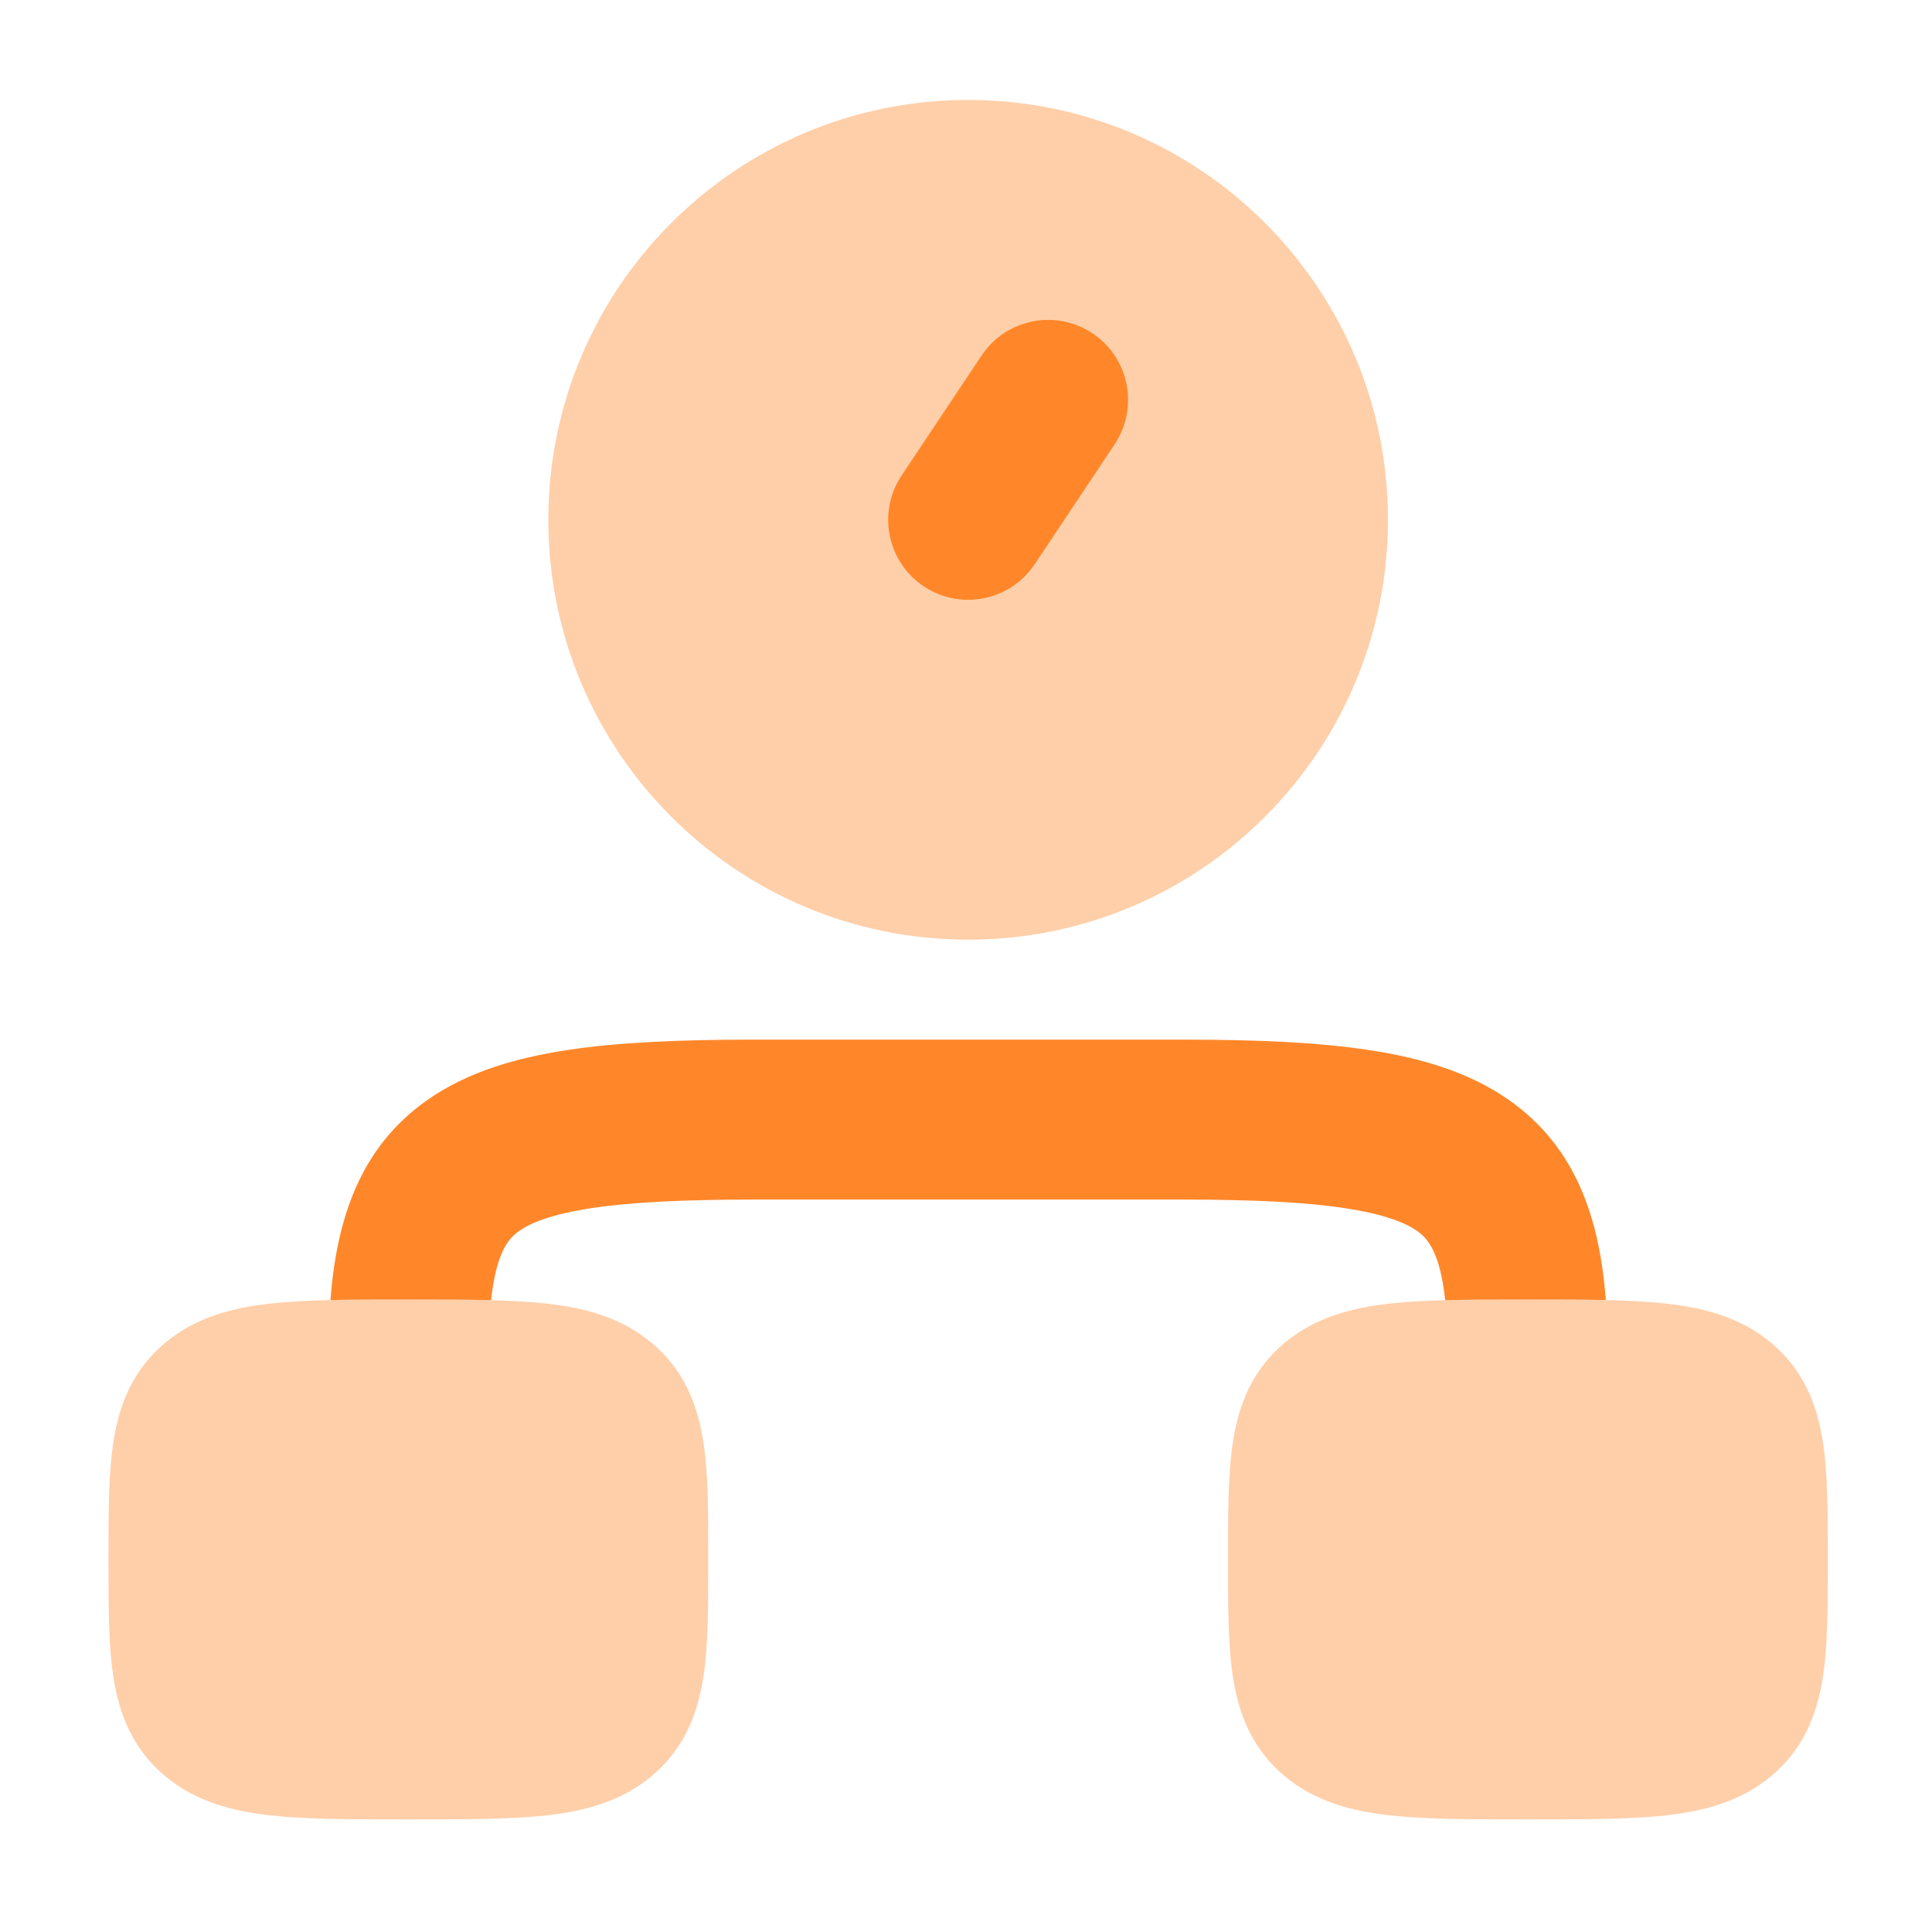
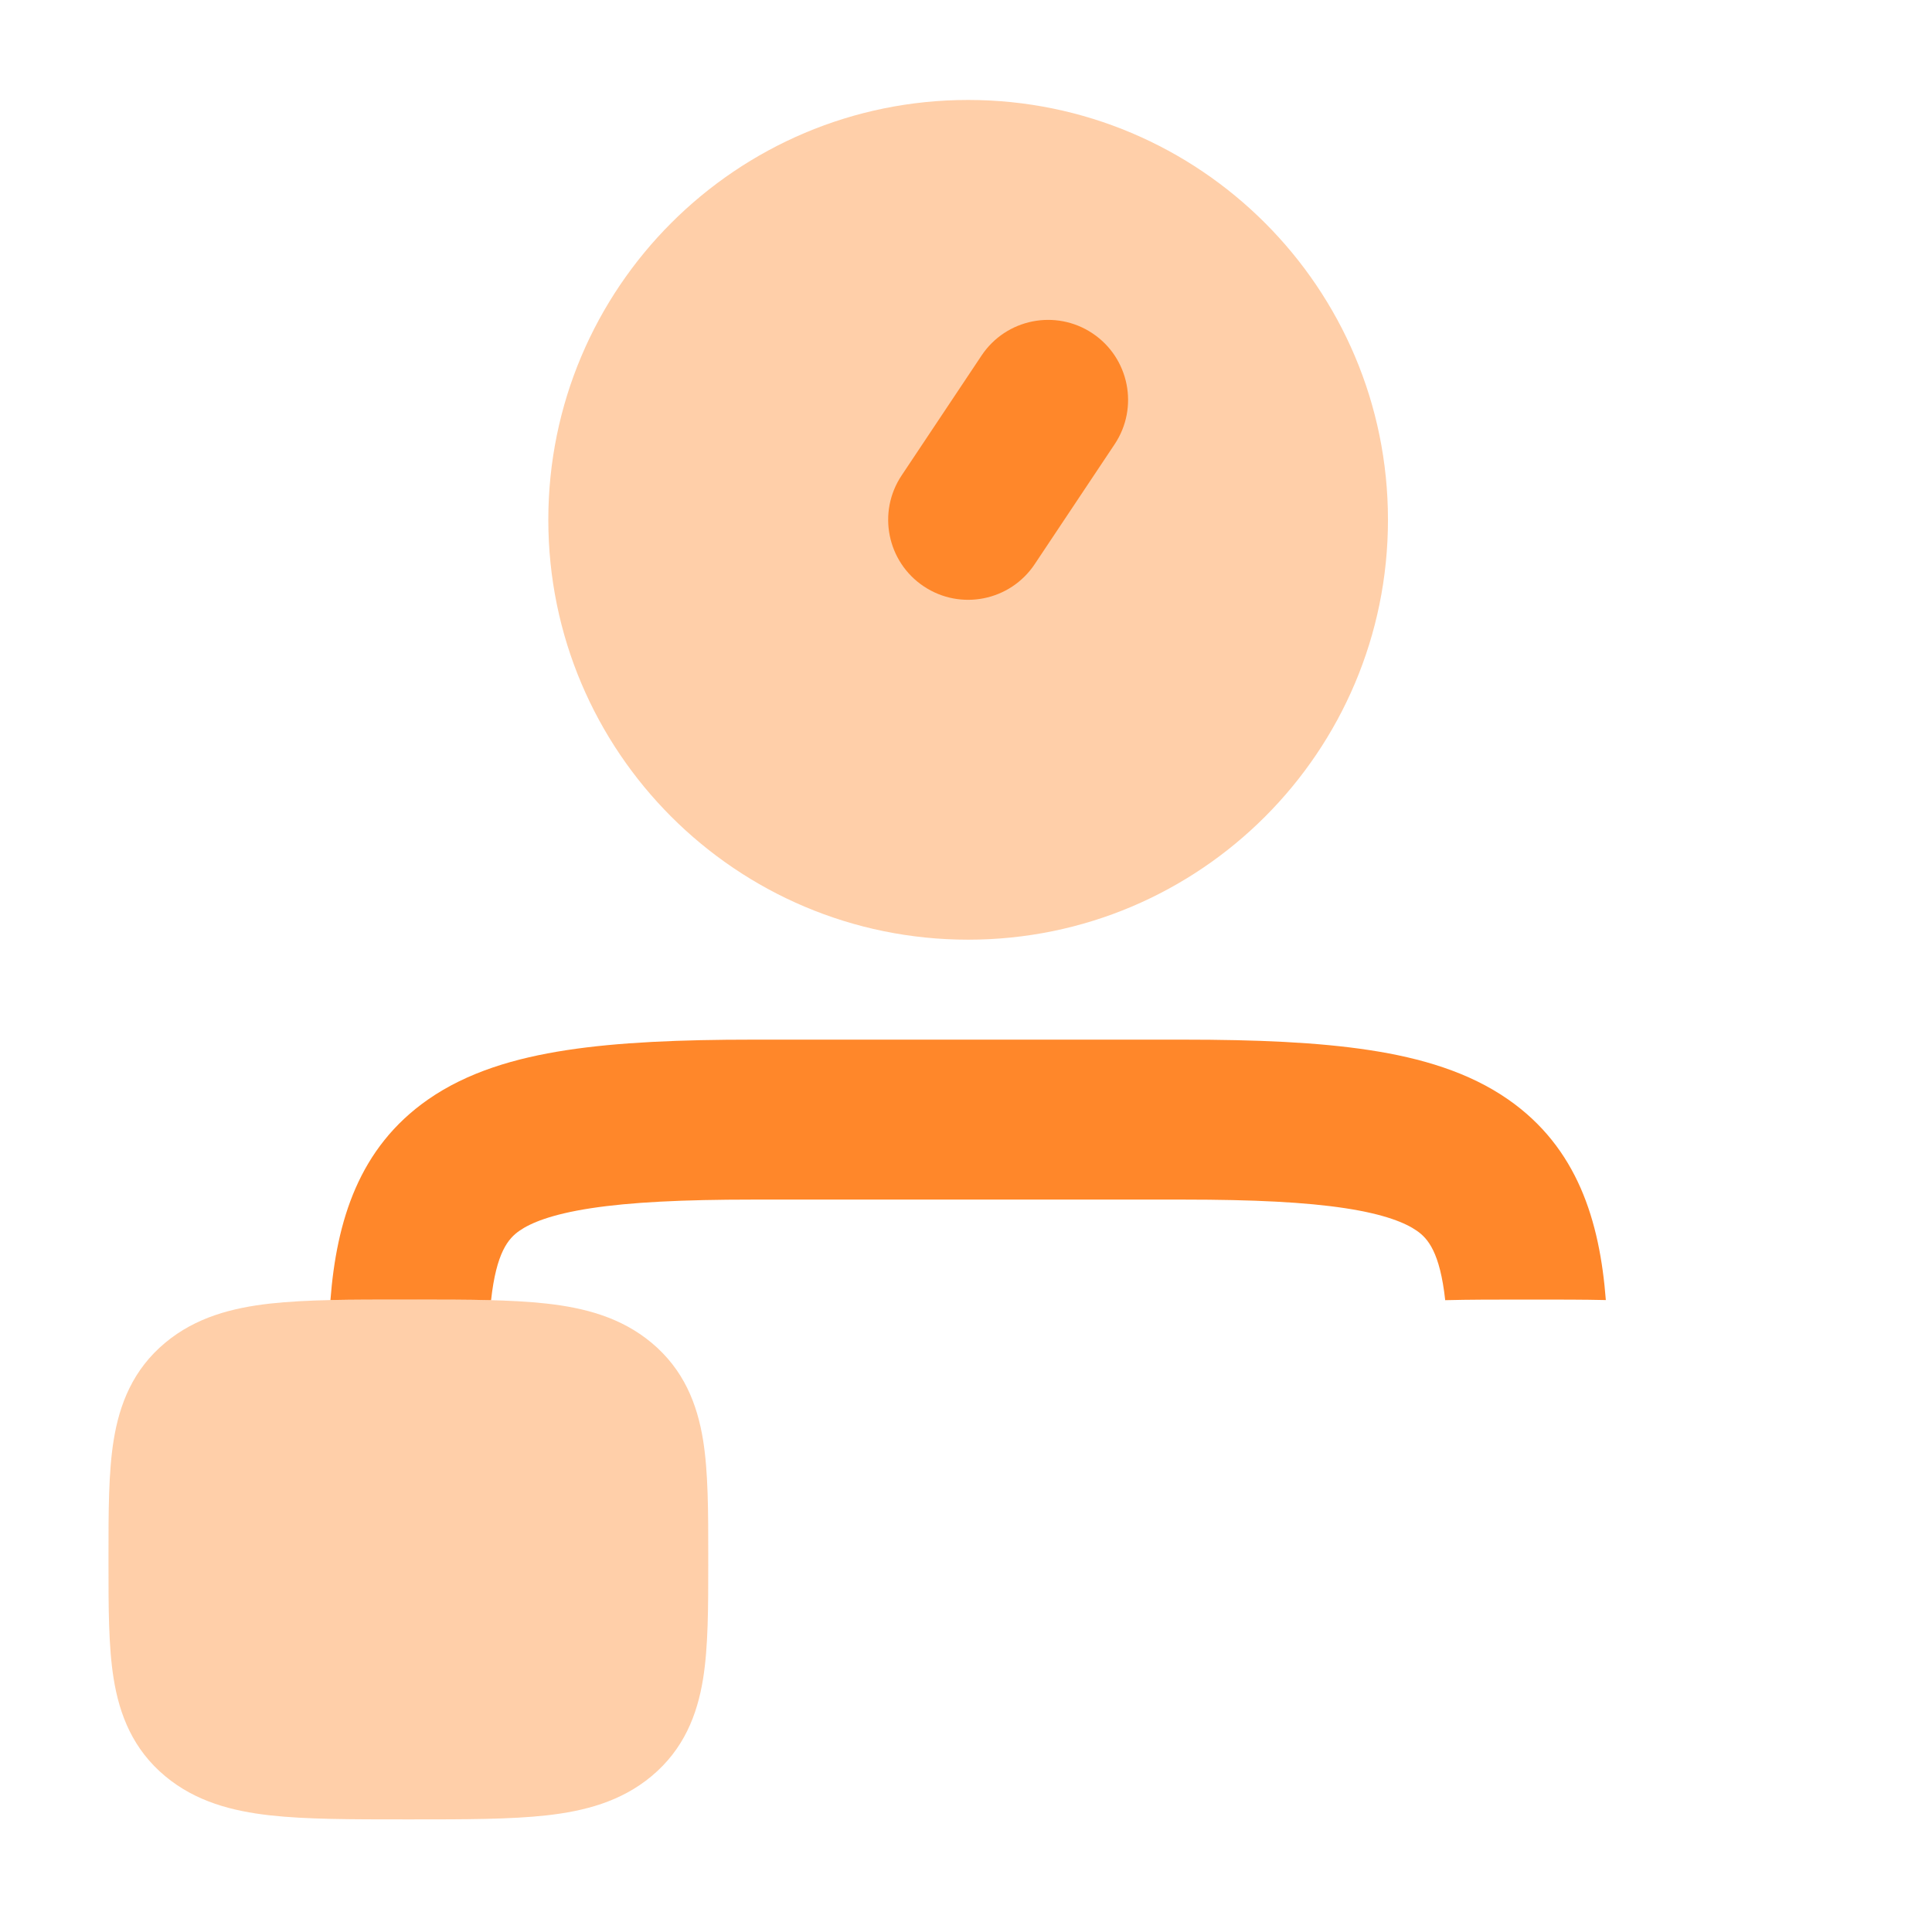
<svg xmlns="http://www.w3.org/2000/svg" width="151" height="150" viewBox="0 0 151 150" fill="none">
  <g id="Duocolor/time-management">
-     <path id="Vector" opacity="0.4" d="M32.185 101.562C36.376 101.562 39.91 101.562 42.726 101.877C45.661 102.207 48.523 102.938 50.922 104.938C53.444 107.039 54.496 109.734 54.952 112.556C55.355 115.06 55.355 118.146 55.355 121.537L55.355 121.875L55.355 122.213C55.355 125.604 55.355 128.691 54.952 131.194C54.496 134.016 53.444 136.711 50.922 138.813C48.523 140.812 45.661 141.544 42.726 141.873C39.91 142.188 36.376 142.188 32.184 142.188H31.65C27.458 142.188 23.924 142.188 21.108 141.873C18.173 141.544 15.311 140.812 12.912 138.813C10.39 136.711 9.338 134.016 8.883 131.194C8.479 128.691 8.479 125.604 8.48 122.213V121.875V121.537C8.479 118.146 8.479 115.06 8.883 112.556C9.338 109.734 10.39 107.039 12.912 104.938C15.311 102.938 18.173 102.207 21.108 101.877C23.924 101.562 27.458 101.562 31.649 101.562H32.185Z" fill="#FF872A" />
-     <path id="Vector_2" opacity="0.4" d="M119.685 101.562C123.876 101.562 127.41 101.562 130.226 101.877C133.161 102.207 136.023 102.938 138.422 104.938C140.944 107.039 141.996 109.734 142.451 112.556C142.855 115.06 142.855 118.146 142.855 121.537V121.875V122.213C142.855 125.604 142.855 128.691 142.451 131.194C141.996 134.016 140.944 136.711 138.422 138.813C136.023 140.812 133.161 141.544 130.226 141.873C127.41 142.188 123.876 142.188 119.685 142.188H119.15C114.958 142.188 111.424 142.188 108.608 141.873C105.673 141.544 102.811 140.812 100.412 138.813C97.89 136.711 96.838 134.016 96.383 131.194C95.979 128.691 95.979 125.604 95.98 122.213V121.875V121.537C95.979 118.146 95.979 115.06 96.383 112.556C96.838 109.734 97.89 107.039 100.412 104.938C102.811 102.938 105.673 102.207 108.608 101.877C111.423 101.562 114.958 101.562 119.15 101.562H119.685Z" fill="#FF872A" />
+     <path id="Vector" opacity="0.4" d="M32.185 101.562C36.376 101.562 39.91 101.562 42.726 101.877C45.661 102.207 48.523 102.938 50.922 104.938C53.444 107.039 54.496 109.734 54.952 112.556C55.355 115.06 55.355 118.146 55.355 121.537L55.355 122.213C55.355 125.604 55.355 128.691 54.952 131.194C54.496 134.016 53.444 136.711 50.922 138.813C48.523 140.812 45.661 141.544 42.726 141.873C39.91 142.188 36.376 142.188 32.184 142.188H31.65C27.458 142.188 23.924 142.188 21.108 141.873C18.173 141.544 15.311 140.812 12.912 138.813C10.39 136.711 9.338 134.016 8.883 131.194C8.479 128.691 8.479 125.604 8.48 122.213V121.875V121.537C8.479 118.146 8.479 115.06 8.883 112.556C9.338 109.734 10.39 107.039 12.912 104.938C15.311 102.938 18.173 102.207 21.108 101.877C23.924 101.562 27.458 101.562 31.649 101.562H32.185Z" fill="#FF872A" />
    <path id="Vector_3" opacity="0.4" d="M42.855 40.625C42.855 22.503 57.545 7.812 75.667 7.812C93.789 7.812 108.48 22.503 108.48 40.625C108.48 58.747 93.789 73.438 75.667 73.438C57.545 73.438 42.855 58.747 42.855 40.625Z" fill="#FF872A" />
    <path id="Vector_4" fill-rule="evenodd" clip-rule="evenodd" d="M85.385 26.05C88.256 27.965 89.033 31.846 87.118 34.718L80.868 44.093C78.953 46.965 75.073 47.741 72.201 45.826C69.329 43.911 68.553 40.031 70.467 37.159L76.717 27.784C78.632 24.912 82.513 24.136 85.385 26.05Z" fill="#FF872A" />
    <path id="Vector_5" d="M58.84 81.25C53.18 81.25 48.336 81.451 44.291 82.07C40.271 82.685 36.537 83.782 33.454 85.929C28.046 89.696 26.304 95.419 25.826 101.602C27.596 101.562 29.54 101.563 31.65 101.563H32.185C34.444 101.563 36.513 101.563 38.381 101.612C38.793 97.862 39.734 96.788 40.598 96.187C41.461 95.585 43.065 94.903 46.182 94.426C49.274 93.953 53.363 93.75 58.84 93.75H92.494C97.971 93.75 102.06 93.953 105.152 94.426C108.269 94.903 109.873 95.585 110.737 96.187C111.6 96.788 112.541 97.862 112.954 101.612C114.822 101.563 116.89 101.563 119.15 101.563H119.685C121.795 101.563 123.739 101.562 125.508 101.602C125.03 95.419 123.289 89.696 117.88 85.929C114.797 83.782 111.063 82.685 107.043 82.07C102.999 81.451 98.154 81.25 92.494 81.25H58.84Z" fill="#FF872A" />
  </g>
</svg>